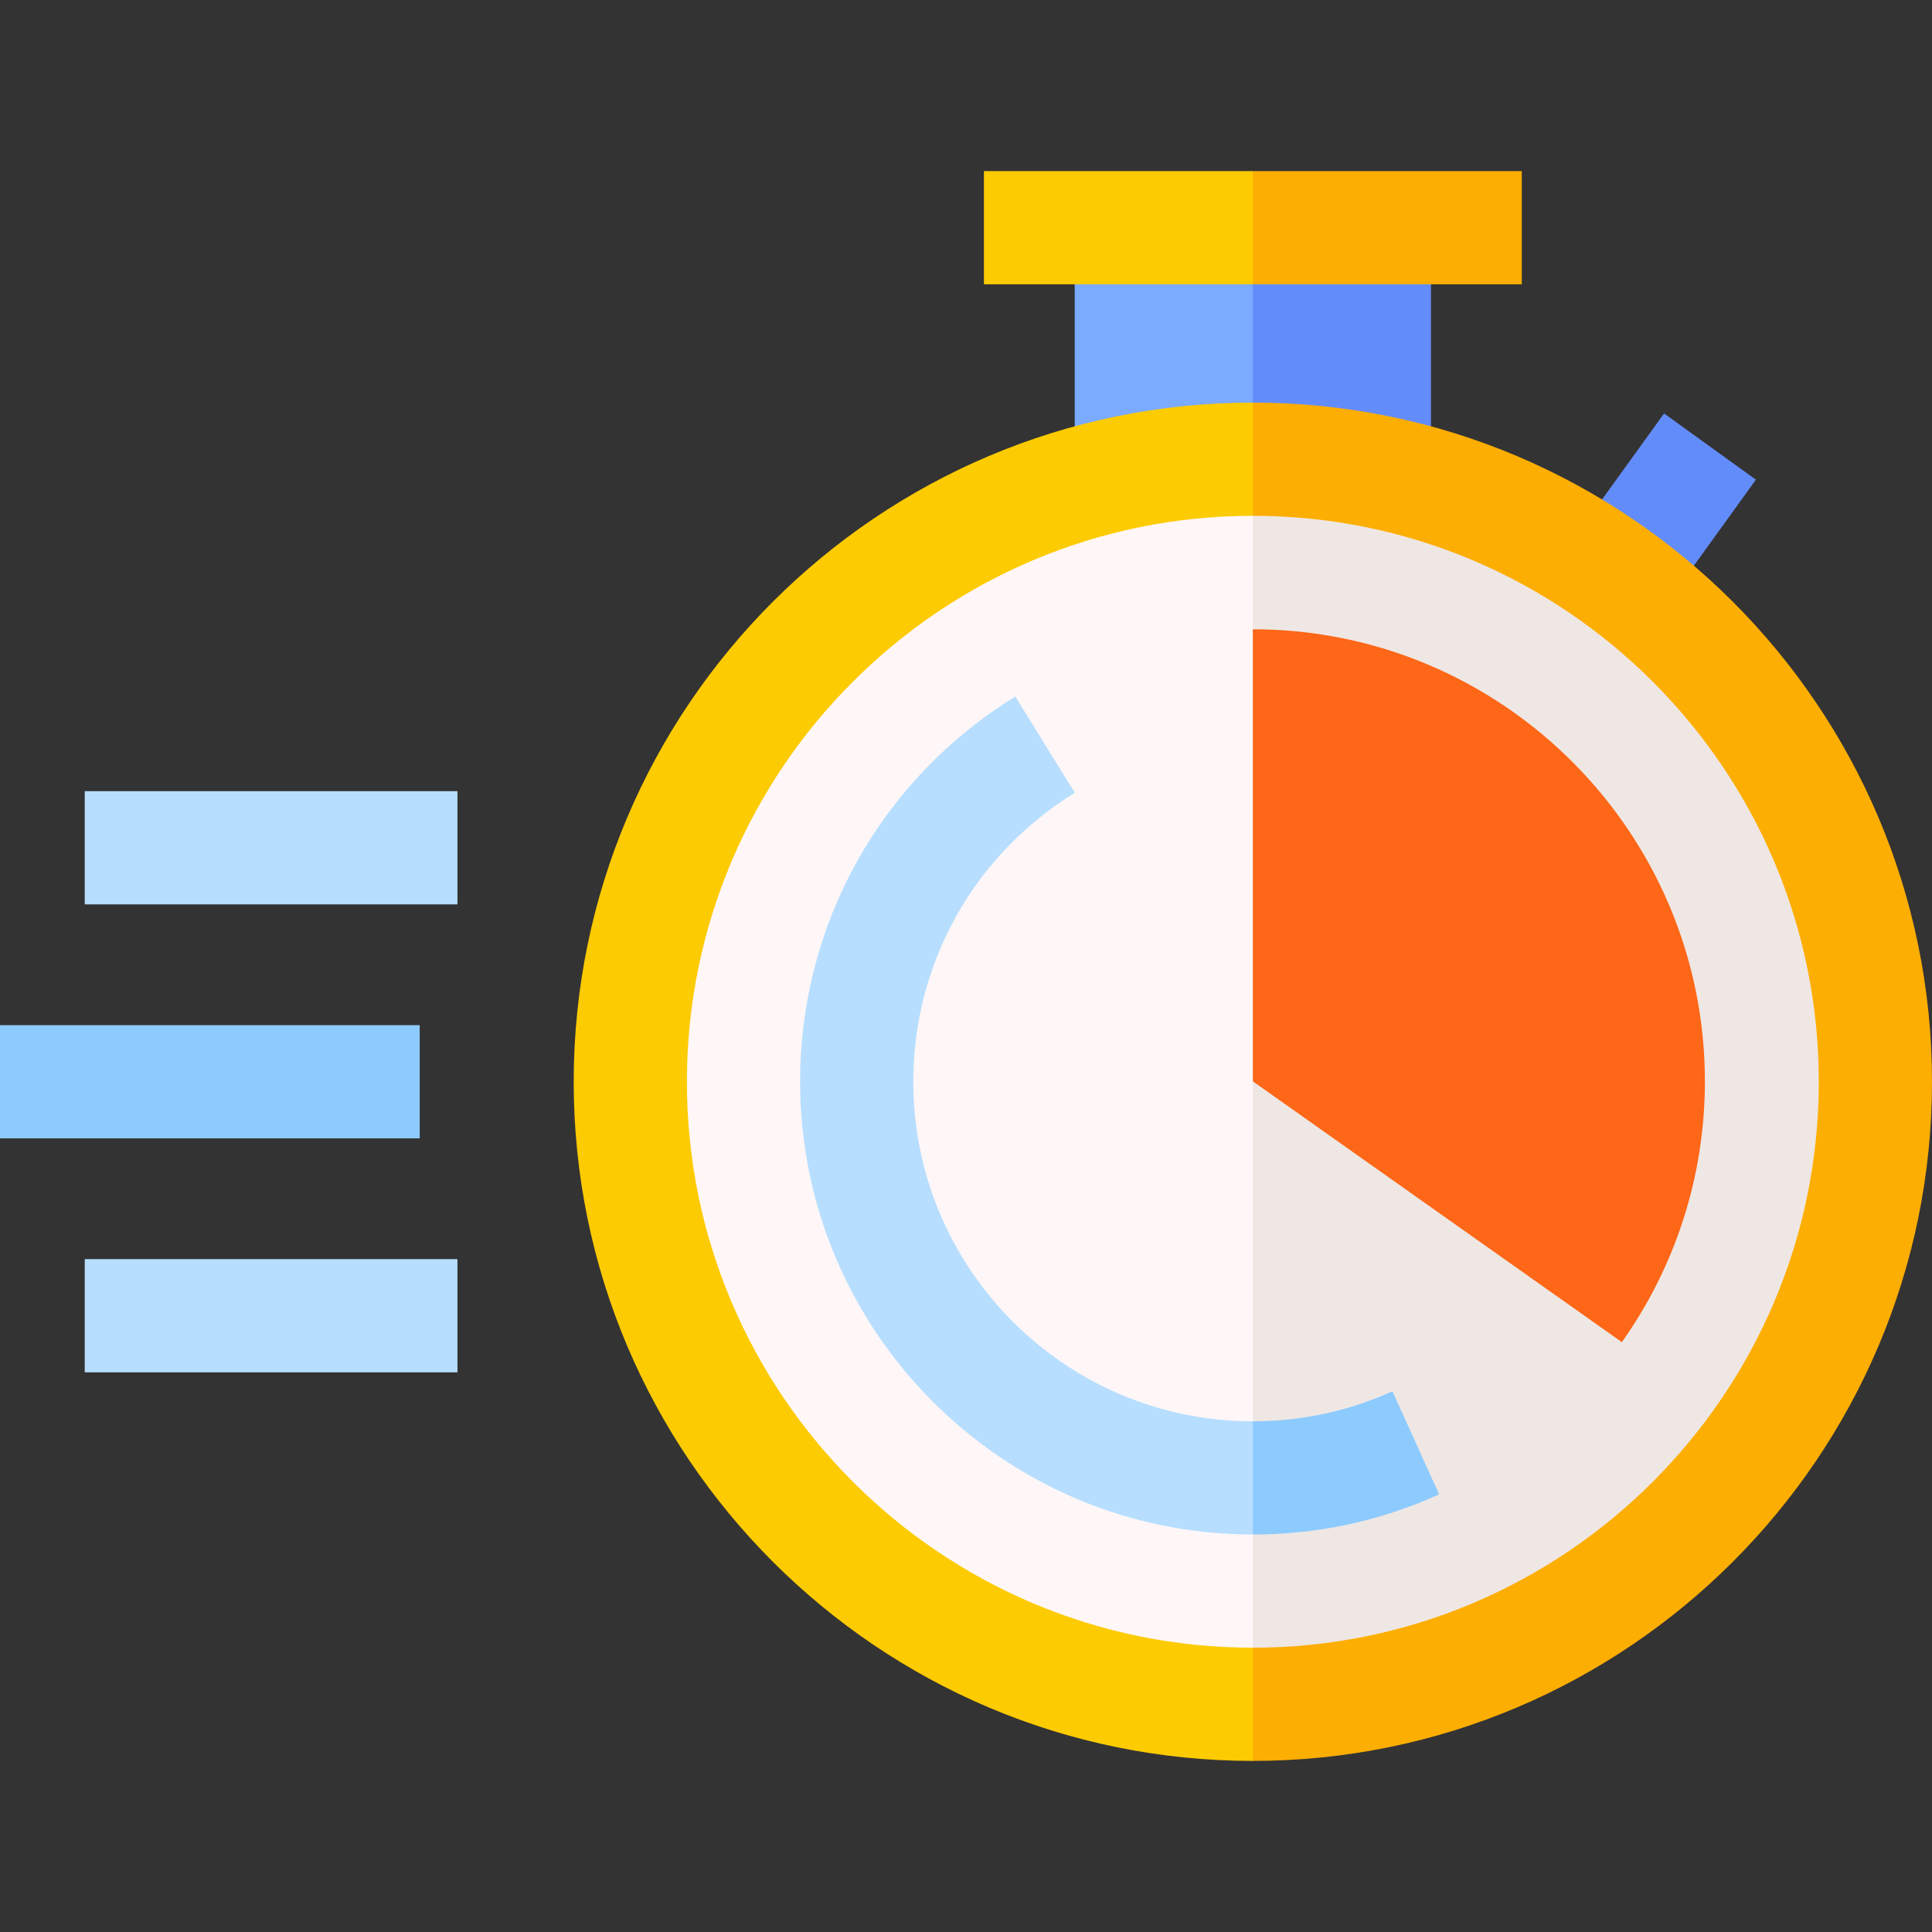
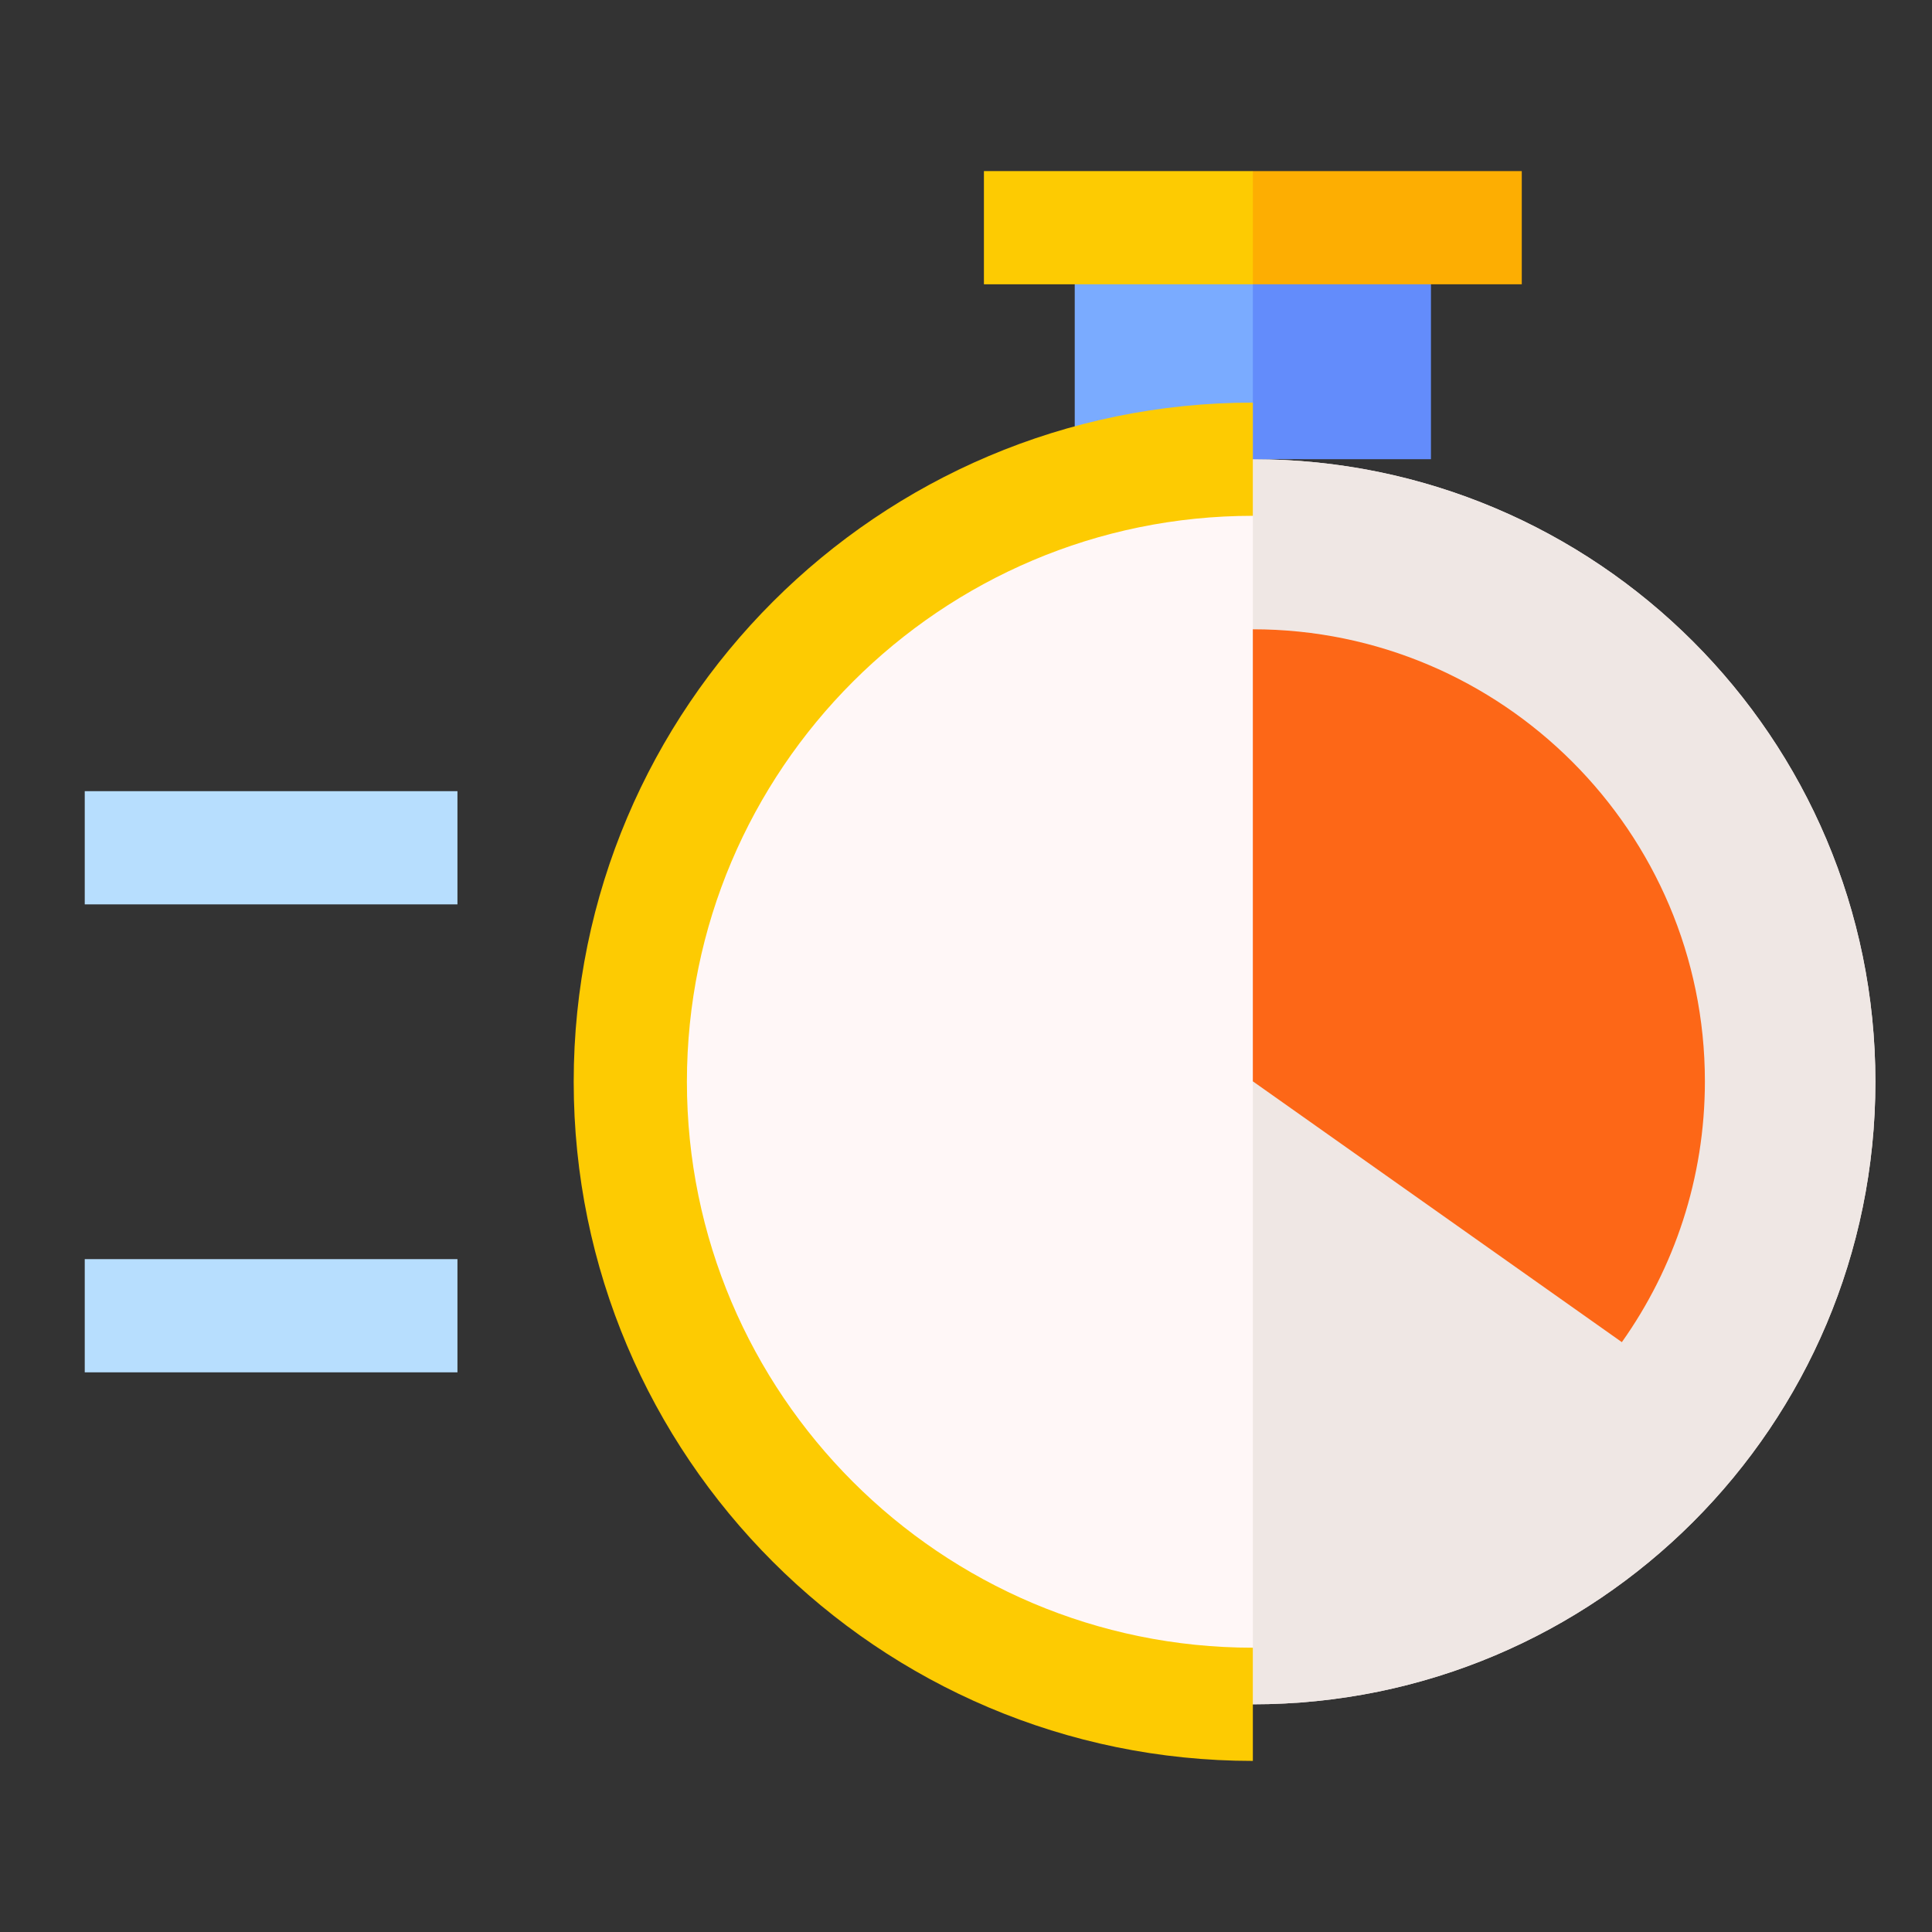
<svg xmlns="http://www.w3.org/2000/svg" id="Capa_1" enable-background="new 0 0 512 512" viewBox="0 0 512 512">
  <rect x="0" y="0" width="512" height="512" fill="#333333" stroke="none" />
  <g>
    <g>
-       <path d="m0 271.677h111.229v30h-111.229z" fill="#8dcbff" />
      <g fill="#b7defe">
        <path d="m22.458 209.67h98.772v30h-98.772z" />
        <path d="m22.458 333.683h98.772v30h-98.772z" />
      </g>
    </g>
    <g>
-       <path d="m423.965 118.271h36.847v30h-36.847z" fill="#638cfb" transform="matrix(.585 -.811 .811 .585 75.506 414.102)" />
      <g>
        <path d="m332.018 121.694-10.001 164.982 10.001 164.982c91.117 0 164.982-73.865 164.982-164.982s-73.865-164.982-164.982-164.982z" fill="#efe7e4" />
        <path d="m167.036 286.677c0 91.117 73.865 164.982 164.982 164.982v-329.965c-91.117.001-164.982 73.866-164.982 164.983z" fill="#fff7f7" />
      </g>
      <g>
        <path d="m332.018 121.694-10.001 164.982 10.001 164.982c91.117 0 164.982-73.865 164.982-164.982s-73.865-164.982-164.982-164.982z" fill="#efe7e4" />
        <path d="m167.036 286.677c0 91.117 73.865 164.982 164.982 164.982v-329.965c-91.117.001-164.982 73.866-164.982 164.983z" fill="#fff7f7" />
      </g>
      <g>
        <path d="m379.219 60.341h-47.201l-10.001 30.677 10.001 30.676h47.201z" fill="#638cfb" />
        <path d="m284.816 60.341h47.202v61.353h-47.202z" fill="#7aabff" />
      </g>
      <g>
-         <path d="m332.018 106.694-10.001 16.242 10.001 13.758c82.701 0 149.982 67.282 149.982 149.982s-67.282 149.982-149.982 149.982l-10.001 15 10.001 15c99.243 0 179.982-80.74 179.982-179.982s-80.74-179.982-179.982-179.982z" fill="#fdae02" />
        <path d="m182.036 286.677c0-82.701 67.282-149.982 149.982-149.982v-30c-99.242 0-179.982 80.74-179.982 179.982s80.74 179.982 179.982 179.982v-30c-82.701 0-149.982-67.282-149.982-149.982z" fill="#fdcb02" />
      </g>
      <g>
        <path d="m332.018 45.341-10.001 15 10.001 15h71.267v-30z" fill="#fdae02" />
        <path d="m260.75 45.341h71.267v30h-71.267z" fill="#fdcb02" />
      </g>
      <path d="m332.018 166.766v119.797l97.792 69.12c13.853-19.542 22.005-43.396 22.005-69.12 0-66.057-53.741-119.797-119.797-119.797z" fill="#fd6717" />
      <g>
-         <path d="m369.008 368.699c-11.657 5.282-24.102 7.96-36.991 7.96l-10.001 15.354 10.001 14.646c17.188 0 33.799-3.578 49.372-10.634z" fill="#8dcbff" />
-         <path d="m332.018 376.659c-49.616 0-89.982-40.366-89.982-89.982 0-31.38 16.001-60.013 42.804-76.593l-15.782-25.513c-35.705 22.087-57.022 60.258-57.022 102.106 0 66.158 53.824 119.982 119.982 119.982z" fill="#b7defe" />
-       </g>
+         </g>
    </g>
  </g>
  <g />
  <g />
  <g />
  <g />
  <g />
  <g />
  <g />
  <g />
  <g />
  <g />
  <g />
  <g />
  <g />
  <g />
  <g />
</svg>